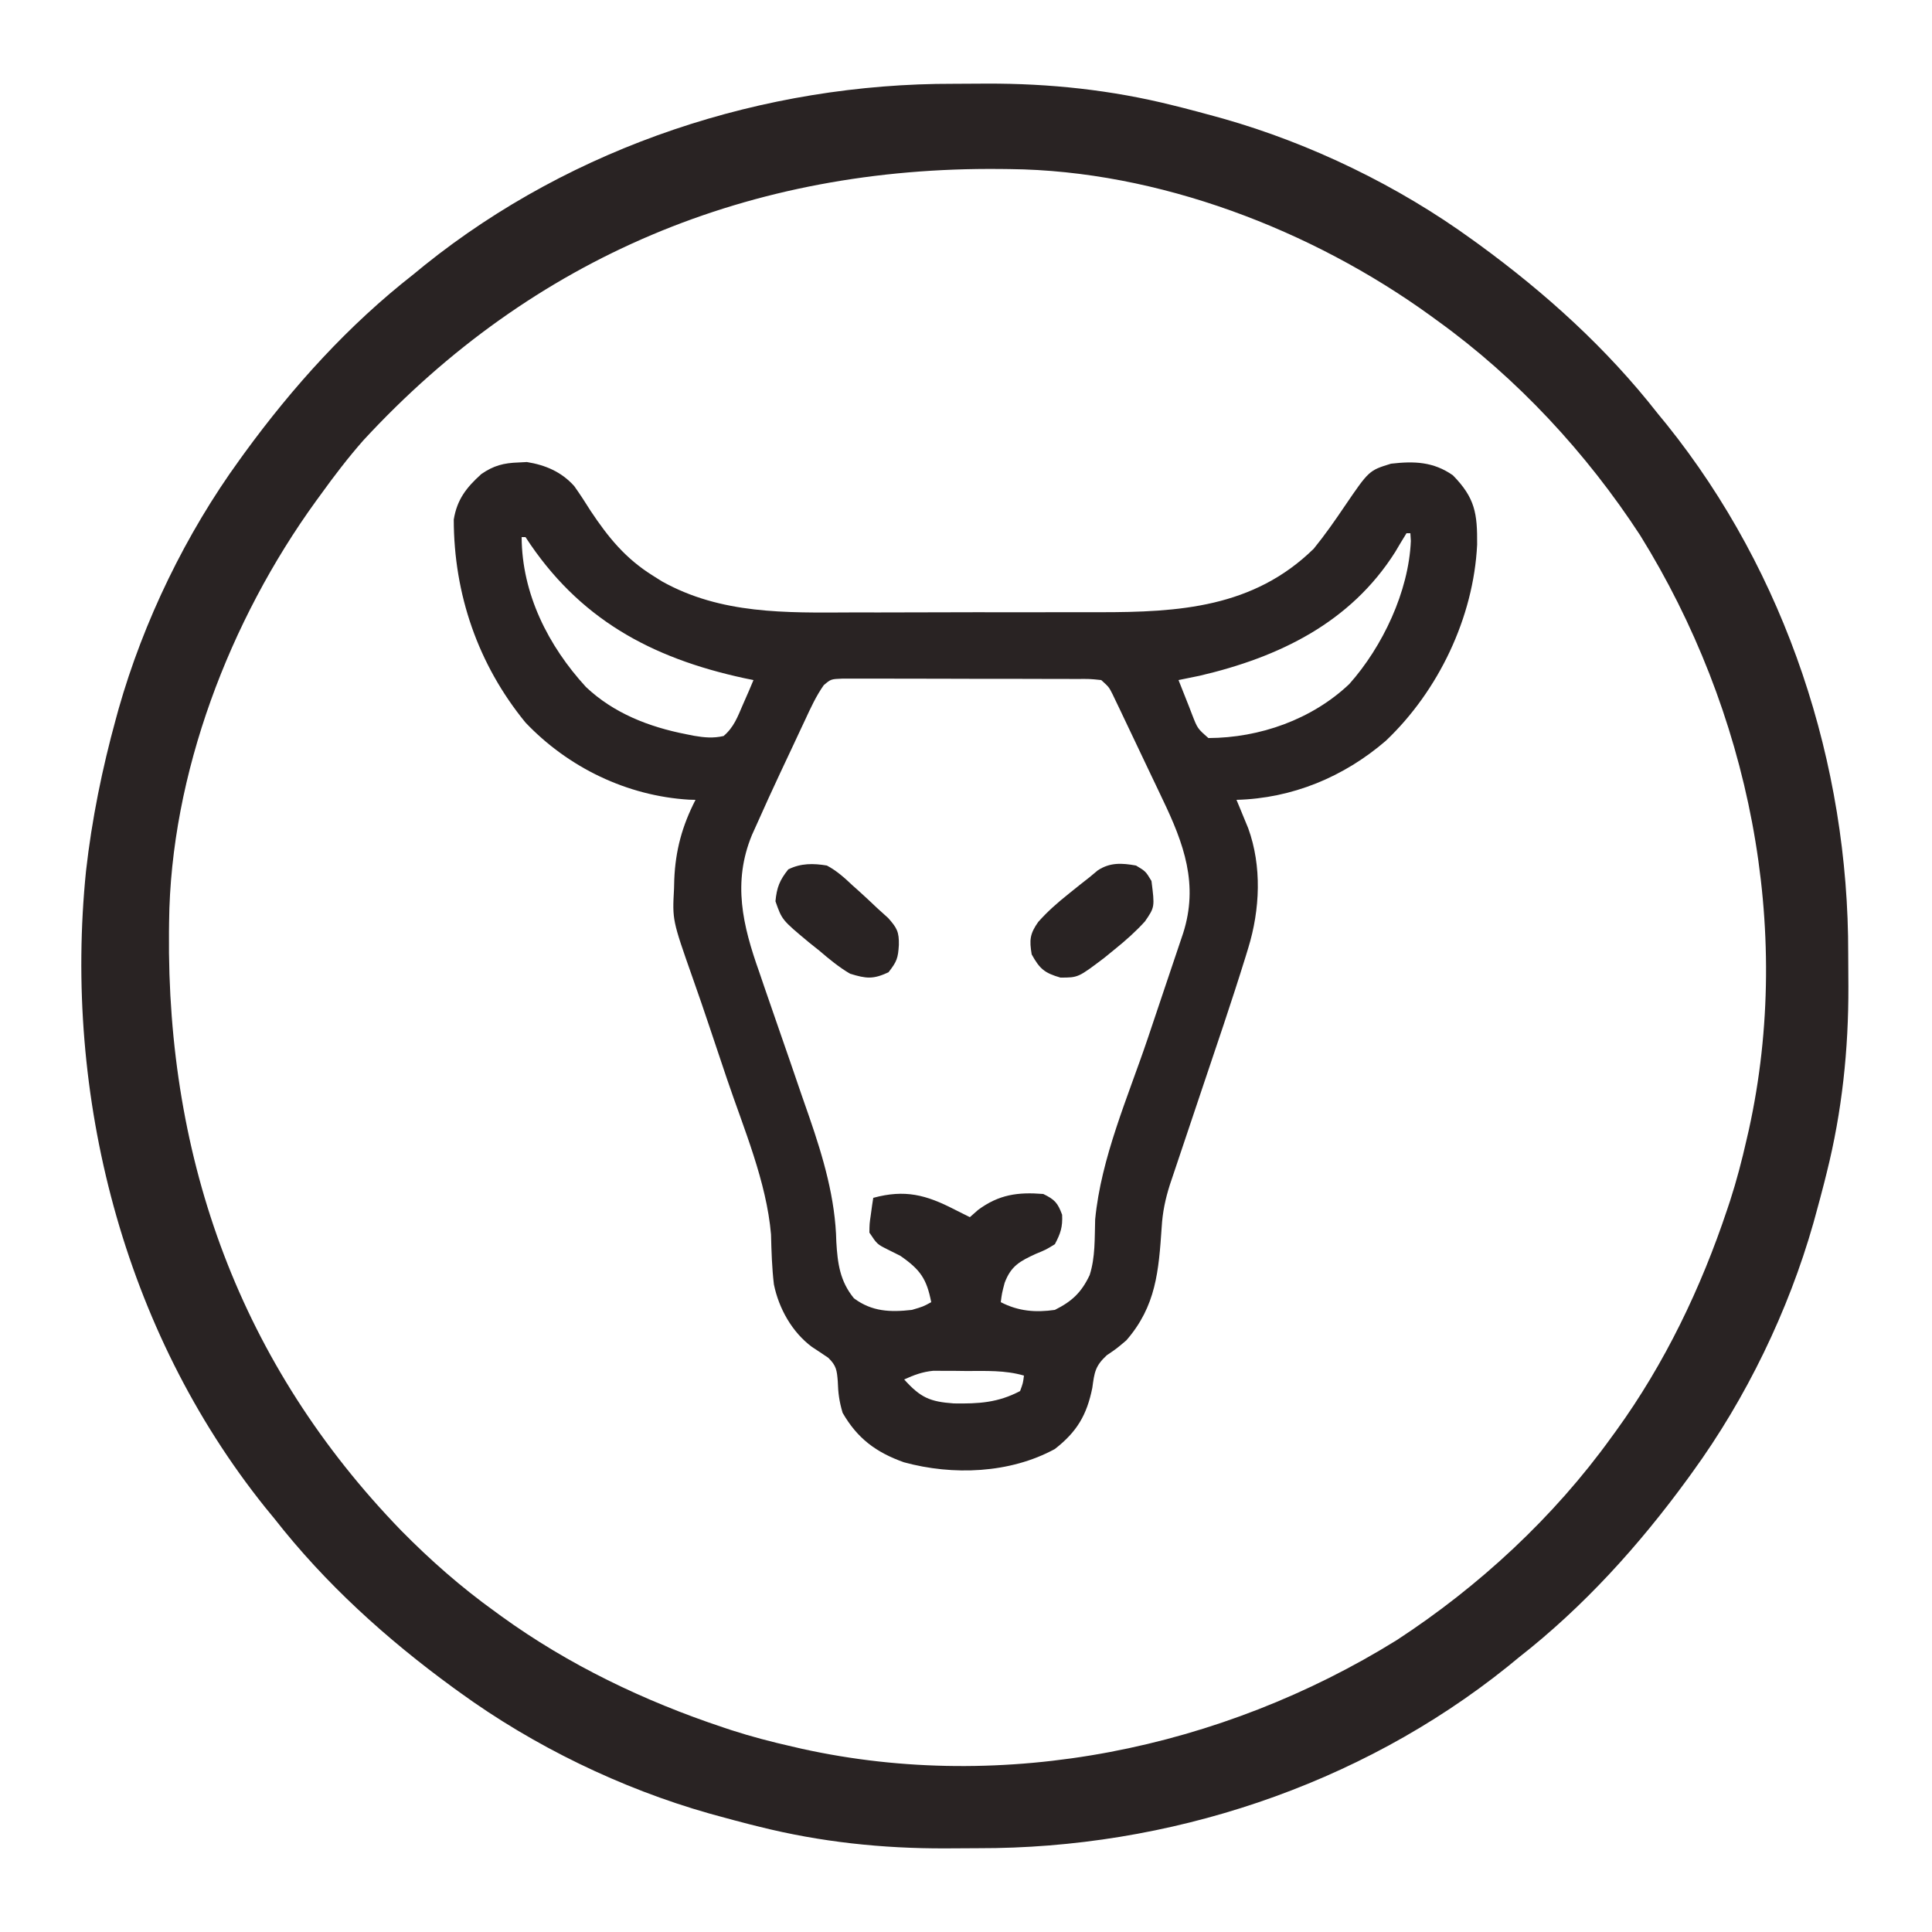
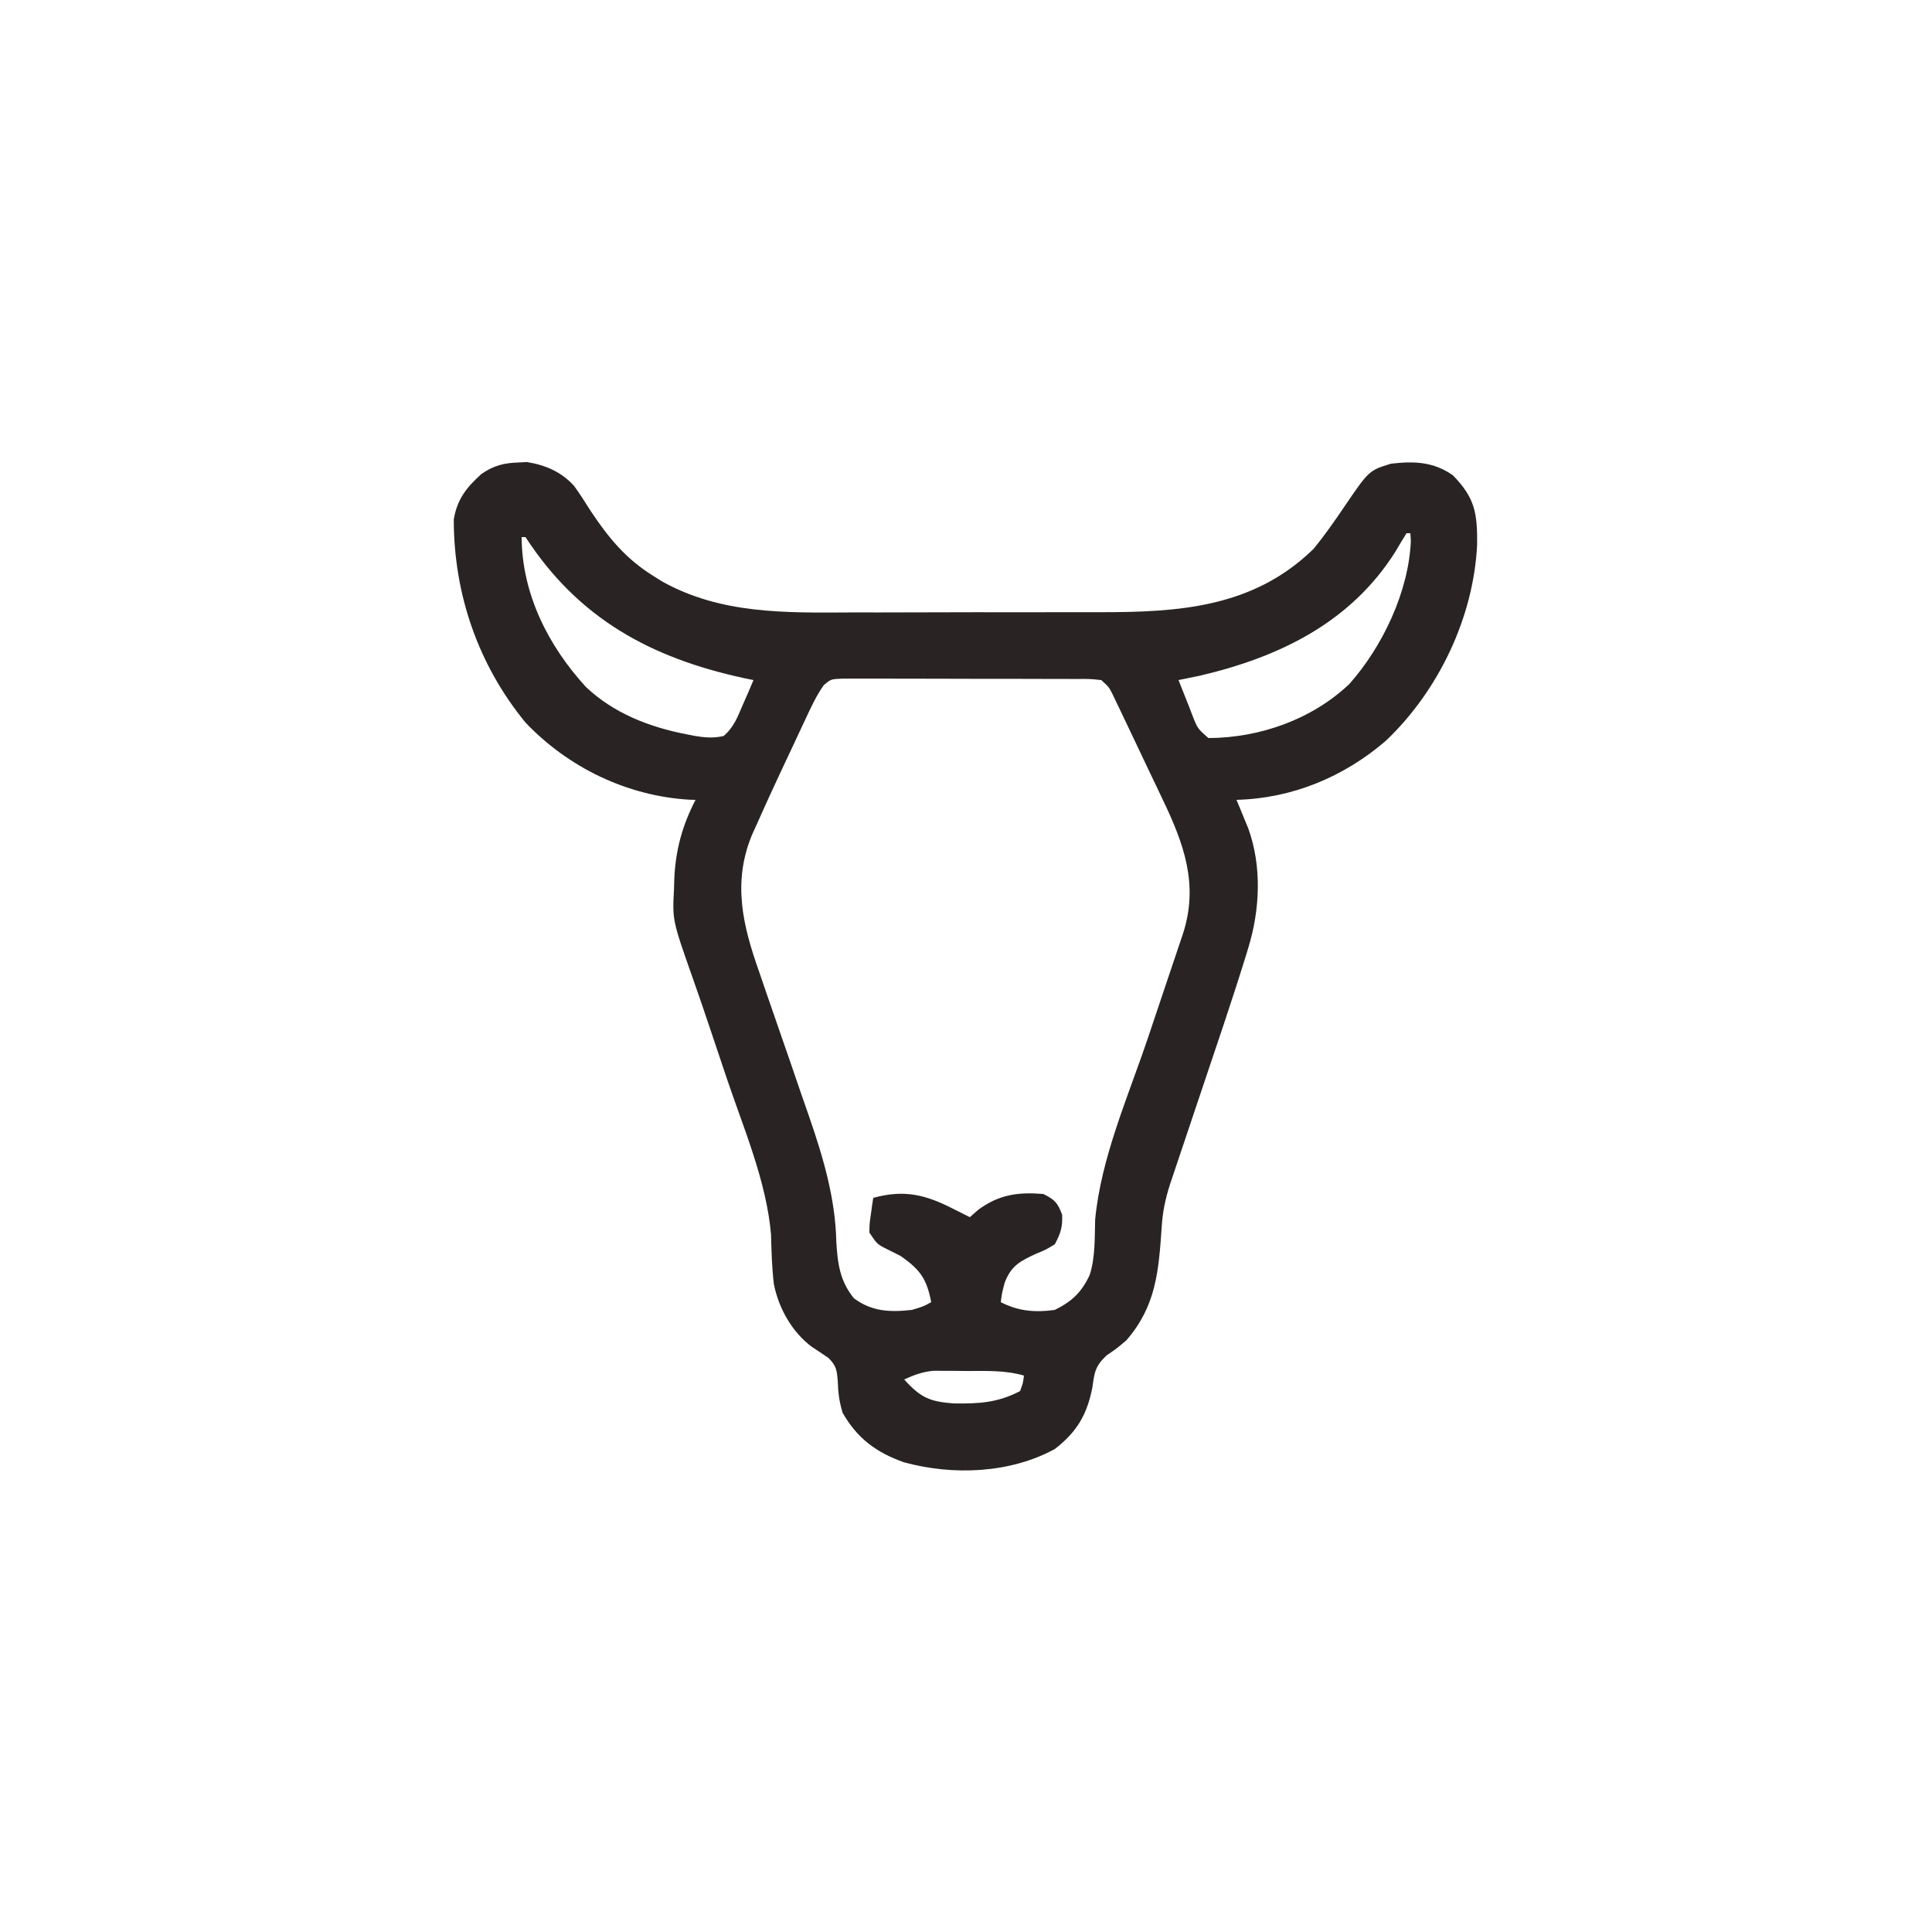
<svg xmlns="http://www.w3.org/2000/svg" width="500" height="500">
-   <path d="M0 0 C2.815 0.003 5.628 -0.02 8.443 -0.046 C24.731 -0.103 40.82 1.593 56.648 5.566 C57.935 5.886 57.935 5.886 59.249 6.212 C61.89 6.888 64.52 7.593 67.148 8.316 C67.971 8.542 68.795 8.768 69.644 9.001 C92.394 15.457 115.02 26.423 134.148 40.316 C134.718 40.727 135.288 41.139 135.876 41.563 C153.14 54.158 168.972 68.465 182.148 85.316 C182.925 86.264 183.702 87.213 184.503 88.191 C215.407 126.71 231.578 176.075 231.463 225.168 C231.46 227.983 231.484 230.796 231.509 233.611 C231.566 249.899 229.87 265.988 225.898 281.816 C225.684 282.674 225.471 283.533 225.251 284.417 C224.576 287.058 223.871 289.688 223.148 292.316 C222.922 293.139 222.696 293.963 222.463 294.812 C216.007 317.562 205.04 340.188 191.148 359.316 C190.53 360.171 190.53 360.171 189.9 361.044 C177.305 378.308 162.998 394.14 146.148 407.316 C145.199 408.093 144.25 408.87 143.273 409.671 C104.753 440.575 55.388 456.746 6.295 456.631 C3.481 456.628 0.667 456.652 -2.147 456.677 C-18.436 456.734 -34.525 455.038 -50.352 451.066 C-51.211 450.852 -52.069 450.639 -52.954 450.419 C-55.594 449.744 -58.224 449.039 -60.852 448.316 C-61.676 448.09 -62.5 447.864 -63.348 447.631 C-86.099 441.175 -108.724 430.208 -127.852 416.316 C-128.708 415.698 -128.708 415.698 -129.58 415.068 C-146.844 402.473 -162.676 388.166 -175.852 371.316 C-176.63 370.367 -177.407 369.418 -178.208 368.441 C-215.008 322.572 -230.48 261.74 -224.587 203.699 C-223.076 190.339 -220.417 177.275 -216.852 164.316 C-216.626 163.492 -216.4 162.668 -216.167 161.82 C-209.711 139.069 -198.745 116.444 -184.852 97.316 C-184.441 96.745 -184.029 96.175 -183.605 95.588 C-171.01 78.324 -156.703 62.492 -139.852 49.316 C-138.904 48.538 -137.955 47.761 -136.977 46.96 C-98.458 16.056 -49.093 -0.114 0 0 Z M-152.852 92.316 C-156.784 96.789 -160.374 101.485 -163.852 106.316 C-164.261 106.875 -164.67 107.434 -165.091 108.01 C-187.414 138.84 -202.705 178.615 -203.091 216.968 C-203.1 217.777 -203.11 218.586 -203.12 219.42 C-203.69 278.729 -184.627 331.489 -143.023 374.428 C-135.461 382.099 -127.591 389.023 -118.852 395.316 C-118.293 395.724 -117.734 396.133 -117.158 396.554 C-99.765 409.148 -80.18 418.54 -59.852 425.316 C-58.735 425.688 -58.735 425.688 -57.595 426.068 C-52.404 427.749 -47.173 429.112 -41.852 430.316 C-41.004 430.512 -40.157 430.708 -39.283 430.91 C13.174 442.494 69.273 430.935 114.592 402.798 C135.885 388.916 155.29 370.947 170.148 350.316 C170.556 349.757 170.965 349.197 171.386 348.621 C183.98 331.228 193.372 311.644 200.148 291.316 C200.396 290.571 200.644 289.826 200.9 289.058 C202.581 283.867 203.944 278.637 205.148 273.316 C205.344 272.468 205.54 271.62 205.742 270.746 C217.326 218.289 205.767 162.19 177.63 116.871 C163.748 95.578 145.779 76.173 125.148 61.316 C124.589 60.907 124.029 60.498 123.453 60.077 C92.623 37.754 52.849 22.463 14.495 22.077 C13.686 22.068 12.877 22.058 12.044 22.048 C-52.475 21.428 -108.851 44.635 -152.852 92.316 Z " fill="#292323" transform="translate(246.852,21.684)" />
  <path d="M0 0 C0.715 -0.037 1.431 -0.075 2.168 -0.113 C6.974 0.66 11.13 2.432 14.418 6.106 C15.921 8.216 17.314 10.367 18.688 12.562 C23.277 19.446 27.694 24.875 34.812 29.312 C35.565 29.787 36.318 30.261 37.094 30.75 C52.392 39.317 69.223 38.898 86.199 38.809 C88.634 38.809 91.068 38.81 93.503 38.813 C98.579 38.814 103.654 38.802 108.73 38.779 C115.205 38.751 121.68 38.753 128.156 38.766 C133.174 38.773 138.192 38.765 143.21 38.753 C145.597 38.748 147.984 38.748 150.37 38.752 C170.901 38.77 190.23 37.574 205.812 22.312 C208.685 18.779 211.264 15.084 213.812 11.312 C220.113 2.066 220.113 2.066 225.812 0.312 C231.792 -0.371 236.74 -0.227 241.812 3.312 C247.569 9.179 248.16 13.195 248.094 21.25 C247.178 40.146 238.052 59.135 224.465 72.027 C213.598 81.39 200.229 86.939 185.812 87.312 C186.09 87.976 186.367 88.64 186.652 89.324 C187.015 90.207 187.377 91.09 187.75 92 C188.289 93.305 188.289 93.305 188.84 94.637 C192.418 104.48 191.905 115.728 188.867 125.621 C188.544 126.681 188.544 126.681 188.214 127.761 C184.544 139.616 180.519 151.363 176.562 163.125 C175.321 166.821 174.081 170.517 172.842 174.214 C172.077 176.497 171.31 178.78 170.542 181.062 C170.198 182.088 169.854 183.114 169.499 184.171 C169.197 185.07 168.894 185.969 168.582 186.896 C167.392 190.634 166.683 194.029 166.453 197.945 C165.673 209.261 165.014 218.33 157.312 227.188 C154.812 229.312 154.812 229.312 152.238 231.059 C149.222 233.861 149.053 235.476 148.5 239.5 C147.075 246.546 144.499 250.88 138.812 255.312 C127.177 261.661 112.4 262.212 99.75 258.75 C92.553 256.192 87.686 252.575 83.875 245.938 C82.979 242.882 82.729 240.848 82.625 237.75 C82.396 234.916 82.243 233.734 80.188 231.723 C78.786 230.764 77.373 229.824 75.949 228.898 C70.804 225.08 67.371 218.957 66.098 212.715 C65.588 208.42 65.459 204.099 65.352 199.777 C64.178 186.106 58.299 172.4 53.938 159.5 C53.332 157.697 52.726 155.895 52.121 154.092 C51.823 153.204 51.525 152.317 51.218 151.403 C50.622 149.629 50.027 147.854 49.433 146.079 C48.005 141.817 46.555 137.566 45.05 133.331 C39.809 118.435 39.809 118.435 40.25 110.312 C40.271 109.524 40.292 108.736 40.313 107.924 C40.623 100.376 42.365 94.012 45.812 87.312 C45.265 87.298 44.717 87.284 44.152 87.27 C28.092 86.303 12.892 78.958 1.812 67.312 C-10.493 52.285 -16.734 34.047 -16.754 14.766 C-15.901 9.564 -13.48 6.478 -9.625 3 C-6.428 0.787 -3.814 0.128 0 0 Z M229.812 18.312 C228.811 19.924 227.837 21.553 226.875 23.188 C215.29 41.493 196.771 50.406 176.312 55.188 C174.482 55.574 172.649 55.954 170.812 56.312 C171.711 58.634 172.63 60.943 173.562 63.25 C173.815 63.909 174.068 64.569 174.328 65.248 C175.73 68.851 175.73 68.851 178.547 71.32 C191.824 71.275 205.333 66.513 215.008 57.34 C223.613 47.673 230.392 33.4 230.938 20.312 C230.896 19.652 230.855 18.992 230.812 18.312 C230.482 18.312 230.153 18.312 229.812 18.312 Z M0.812 19.312 C0.883 34.004 7.7 47.468 17.457 58.105 C24.627 64.892 33.772 68.441 43.312 70.312 C43.995 70.449 44.677 70.586 45.381 70.727 C48.088 71.19 50.388 71.41 53.078 70.789 C55.731 68.531 56.694 65.86 58.062 62.688 C58.583 61.499 59.104 60.31 59.641 59.086 C60.027 58.171 60.414 57.255 60.812 56.312 C60.036 56.154 59.26 55.995 58.461 55.832 C34.198 50.591 15.512 40.389 1.812 19.312 C1.482 19.312 1.153 19.312 0.812 19.312 Z M79.001 57.63 C77.011 60.447 75.607 63.54 74.16 66.656 C73.819 67.381 73.477 68.105 73.126 68.851 C72.404 70.386 71.685 71.923 70.97 73.461 C69.89 75.78 68.798 78.093 67.705 80.406 C65.691 84.687 63.737 88.991 61.812 93.312 C61.352 94.332 60.892 95.352 60.417 96.402 C55.357 108.685 58.004 119.778 62.301 131.871 C62.766 133.231 63.23 134.591 63.692 135.952 C64.902 139.505 66.134 143.05 67.372 146.594 C69.348 152.256 71.293 157.928 73.232 163.603 C73.904 165.556 74.586 167.506 75.271 169.454 C78.878 179.914 82.021 190.559 82.25 201.688 C82.577 207.282 83.184 211.882 86.812 216.312 C91.471 219.78 96.208 219.941 101.812 219.312 C104.743 218.446 104.743 218.446 106.812 217.312 C105.633 211.299 104.023 208.92 98.812 205.312 C97.204 204.508 97.204 204.508 95.562 203.688 C92.812 202.312 92.812 202.312 90.812 199.312 C90.836 197.051 90.836 197.051 91.188 194.625 C91.298 193.817 91.409 193.009 91.523 192.176 C91.619 191.561 91.714 190.946 91.812 190.312 C100.006 188.088 105.464 189.528 112.812 193.312 C113.56 193.686 114.308 194.06 115.078 194.445 C115.65 194.731 116.223 195.018 116.812 195.312 C117.514 194.694 118.215 194.075 118.938 193.438 C124.353 189.434 129.265 188.785 135.812 189.312 C138.771 190.754 139.554 191.611 140.688 194.688 C140.839 197.867 140.298 199.501 138.812 202.312 C136.535 203.719 136.535 203.719 133.875 204.812 C129.779 206.701 127.463 207.91 125.812 212.312 C125.106 215.005 125.106 215.005 124.812 217.312 C129.372 219.666 133.792 220.03 138.812 219.312 C143.265 217.086 145.68 214.802 147.812 210.312 C149.305 205.657 149.085 200.763 149.238 195.918 C150.765 179.935 157.742 164.193 162.837 149.093 C164.38 144.514 165.918 139.934 167.454 135.353 C168.269 132.925 169.086 130.498 169.905 128.071 C170.272 126.979 170.64 125.887 171.018 124.761 C171.342 123.803 171.665 122.844 171.998 121.857 C176.049 109.206 172.224 98.678 166.652 87.094 C166.262 86.269 165.871 85.445 165.469 84.595 C164.651 82.873 163.83 81.152 163.006 79.433 C161.742 76.795 160.49 74.152 159.24 71.508 C158.441 69.828 157.641 68.148 156.84 66.469 C156.279 65.284 156.279 65.284 155.707 64.076 C155.356 63.348 155.005 62.62 154.644 61.869 C154.338 61.229 154.032 60.588 153.716 59.928 C152.801 58.119 152.801 58.119 150.812 56.312 C147.798 55.998 147.798 55.998 144.207 56.038 C143.19 56.03 143.19 56.03 142.152 56.022 C139.905 56.008 137.658 56.009 135.41 56.012 C133.851 56.008 132.291 56.003 130.732 55.999 C127.461 55.991 124.19 55.992 120.919 55.997 C116.725 56.003 112.53 55.986 108.336 55.962 C105.115 55.948 101.893 55.947 98.672 55.95 C97.125 55.949 95.579 55.944 94.032 55.934 C91.87 55.922 89.709 55.929 87.547 55.94 C86.316 55.94 85.085 55.939 83.817 55.938 C80.85 56.062 80.85 56.062 79.001 57.63 Z M99.812 237.312 C104.034 242.016 106.475 243.073 112.645 243.516 C119.076 243.617 124.07 243.346 129.812 240.312 C130.564 238.267 130.564 238.267 130.812 236.312 C125.884 234.881 120.968 235.128 115.875 235.125 C114.886 235.113 113.896 235.101 112.877 235.088 C111.919 235.086 110.96 235.084 109.973 235.082 C109.103 235.078 108.233 235.074 107.336 235.07 C104.527 235.34 102.373 236.154 99.812 237.312 Z " fill="#292323" transform="translate(134.188,119.688)" />
-   <path d="M0 0 C2.5 1.5 2.5 1.5 4 4 C4.857 10.751 4.857 10.751 2.309 14.465 C-0.116 17.127 -2.637 19.364 -5.438 21.625 C-6.364 22.38 -7.291 23.136 -8.246 23.914 C-14.961 29 -14.961 29 -19.562 29 C-23.705 27.795 -24.918 26.748 -27 23 C-27.619 19.284 -27.492 17.699 -25.312 14.602 C-22.885 11.871 -20.352 9.655 -17.5 7.375 C-16.562 6.62 -15.623 5.864 -14.656 5.086 C-13.78 4.398 -12.903 3.709 -12 3 C-10.964 2.136 -10.964 2.136 -9.906 1.254 C-6.722 -0.841 -3.669 -0.654 0 0 Z " fill="#292323" transform="translate(294,224)" />
-   <path d="M0 0 C2.578 1.374 4.574 3.187 6.688 5.188 C7.23 5.67 7.772 6.153 8.33 6.65 C9.914 8.074 11.457 9.533 13 11 C13.942 11.851 14.885 12.702 15.855 13.578 C18.156 16.176 18.684 17.158 18.625 20.562 C18.415 23.958 18.118 24.849 15.938 27.625 C11.959 29.487 10.205 29.283 6 28 C3.077 26.283 0.576 24.195 -2 22 C-3.334 20.935 -3.334 20.935 -4.695 19.848 C-11.624 14.074 -11.624 14.074 -13.312 9.25 C-12.967 5.656 -12.235 3.815 -10 1 C-6.755 -0.623 -3.506 -0.587 0 0 Z " fill="#292323" transform="translate(214,224)" />
</svg>